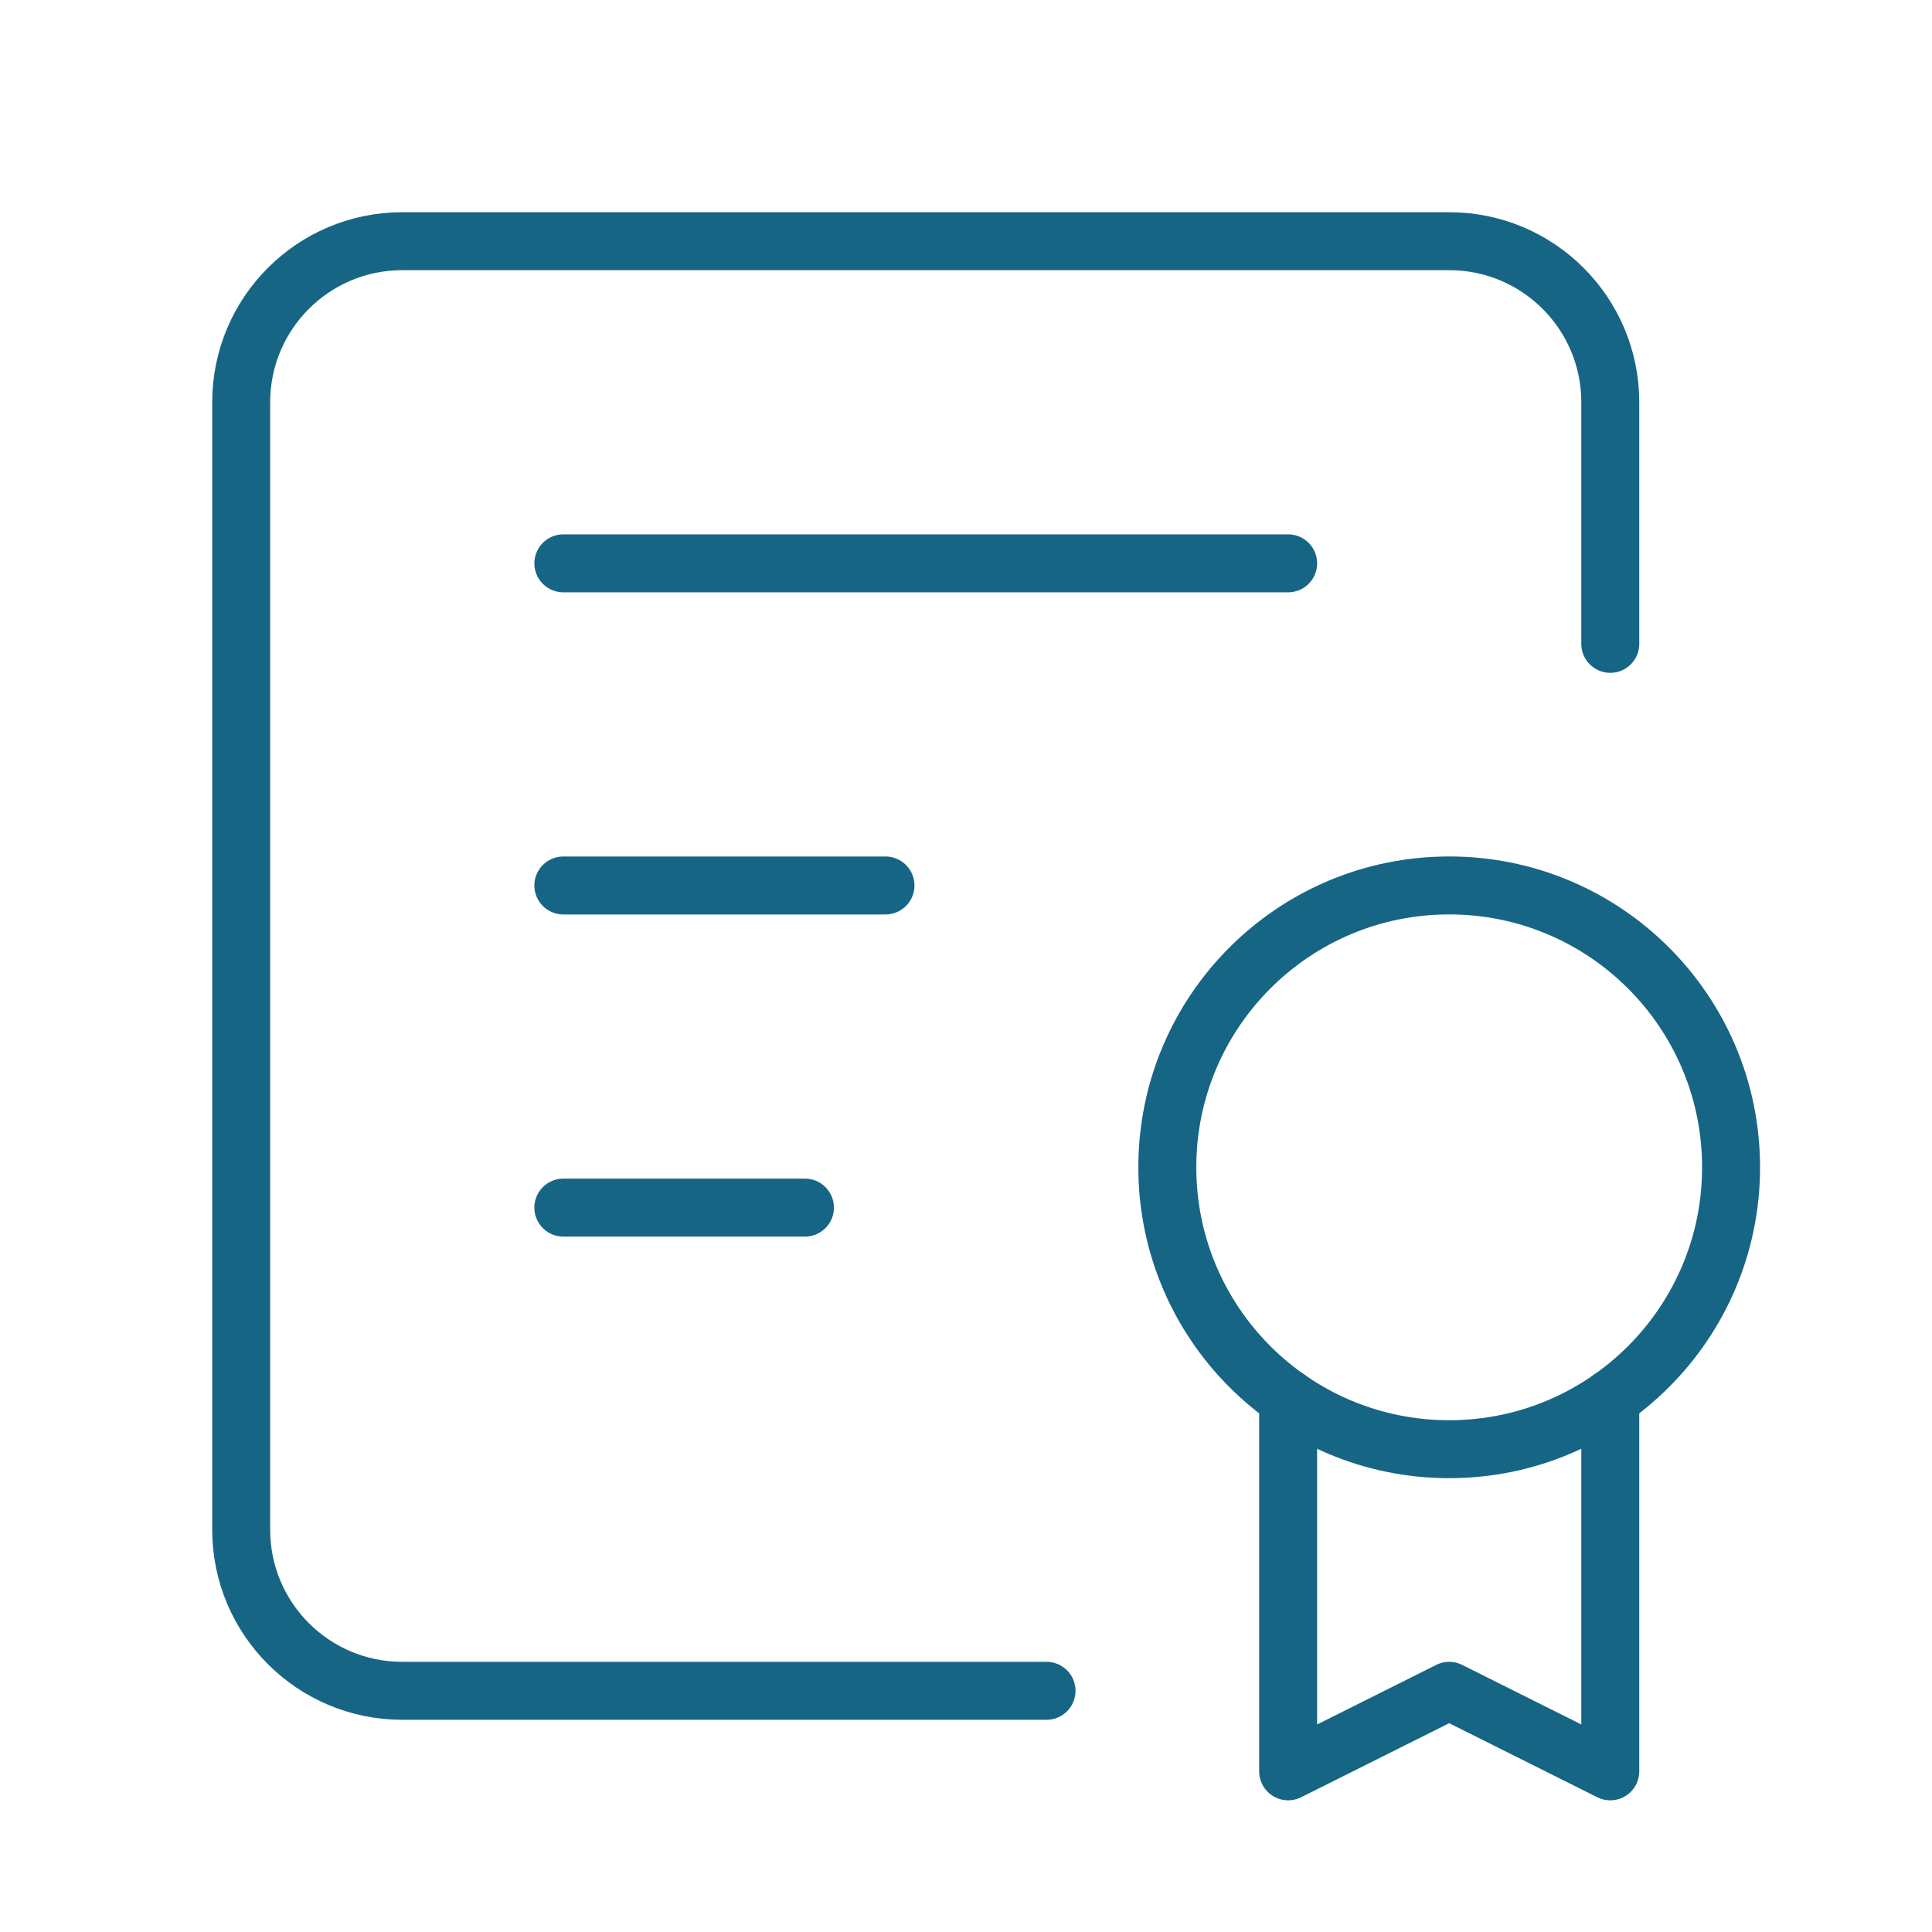
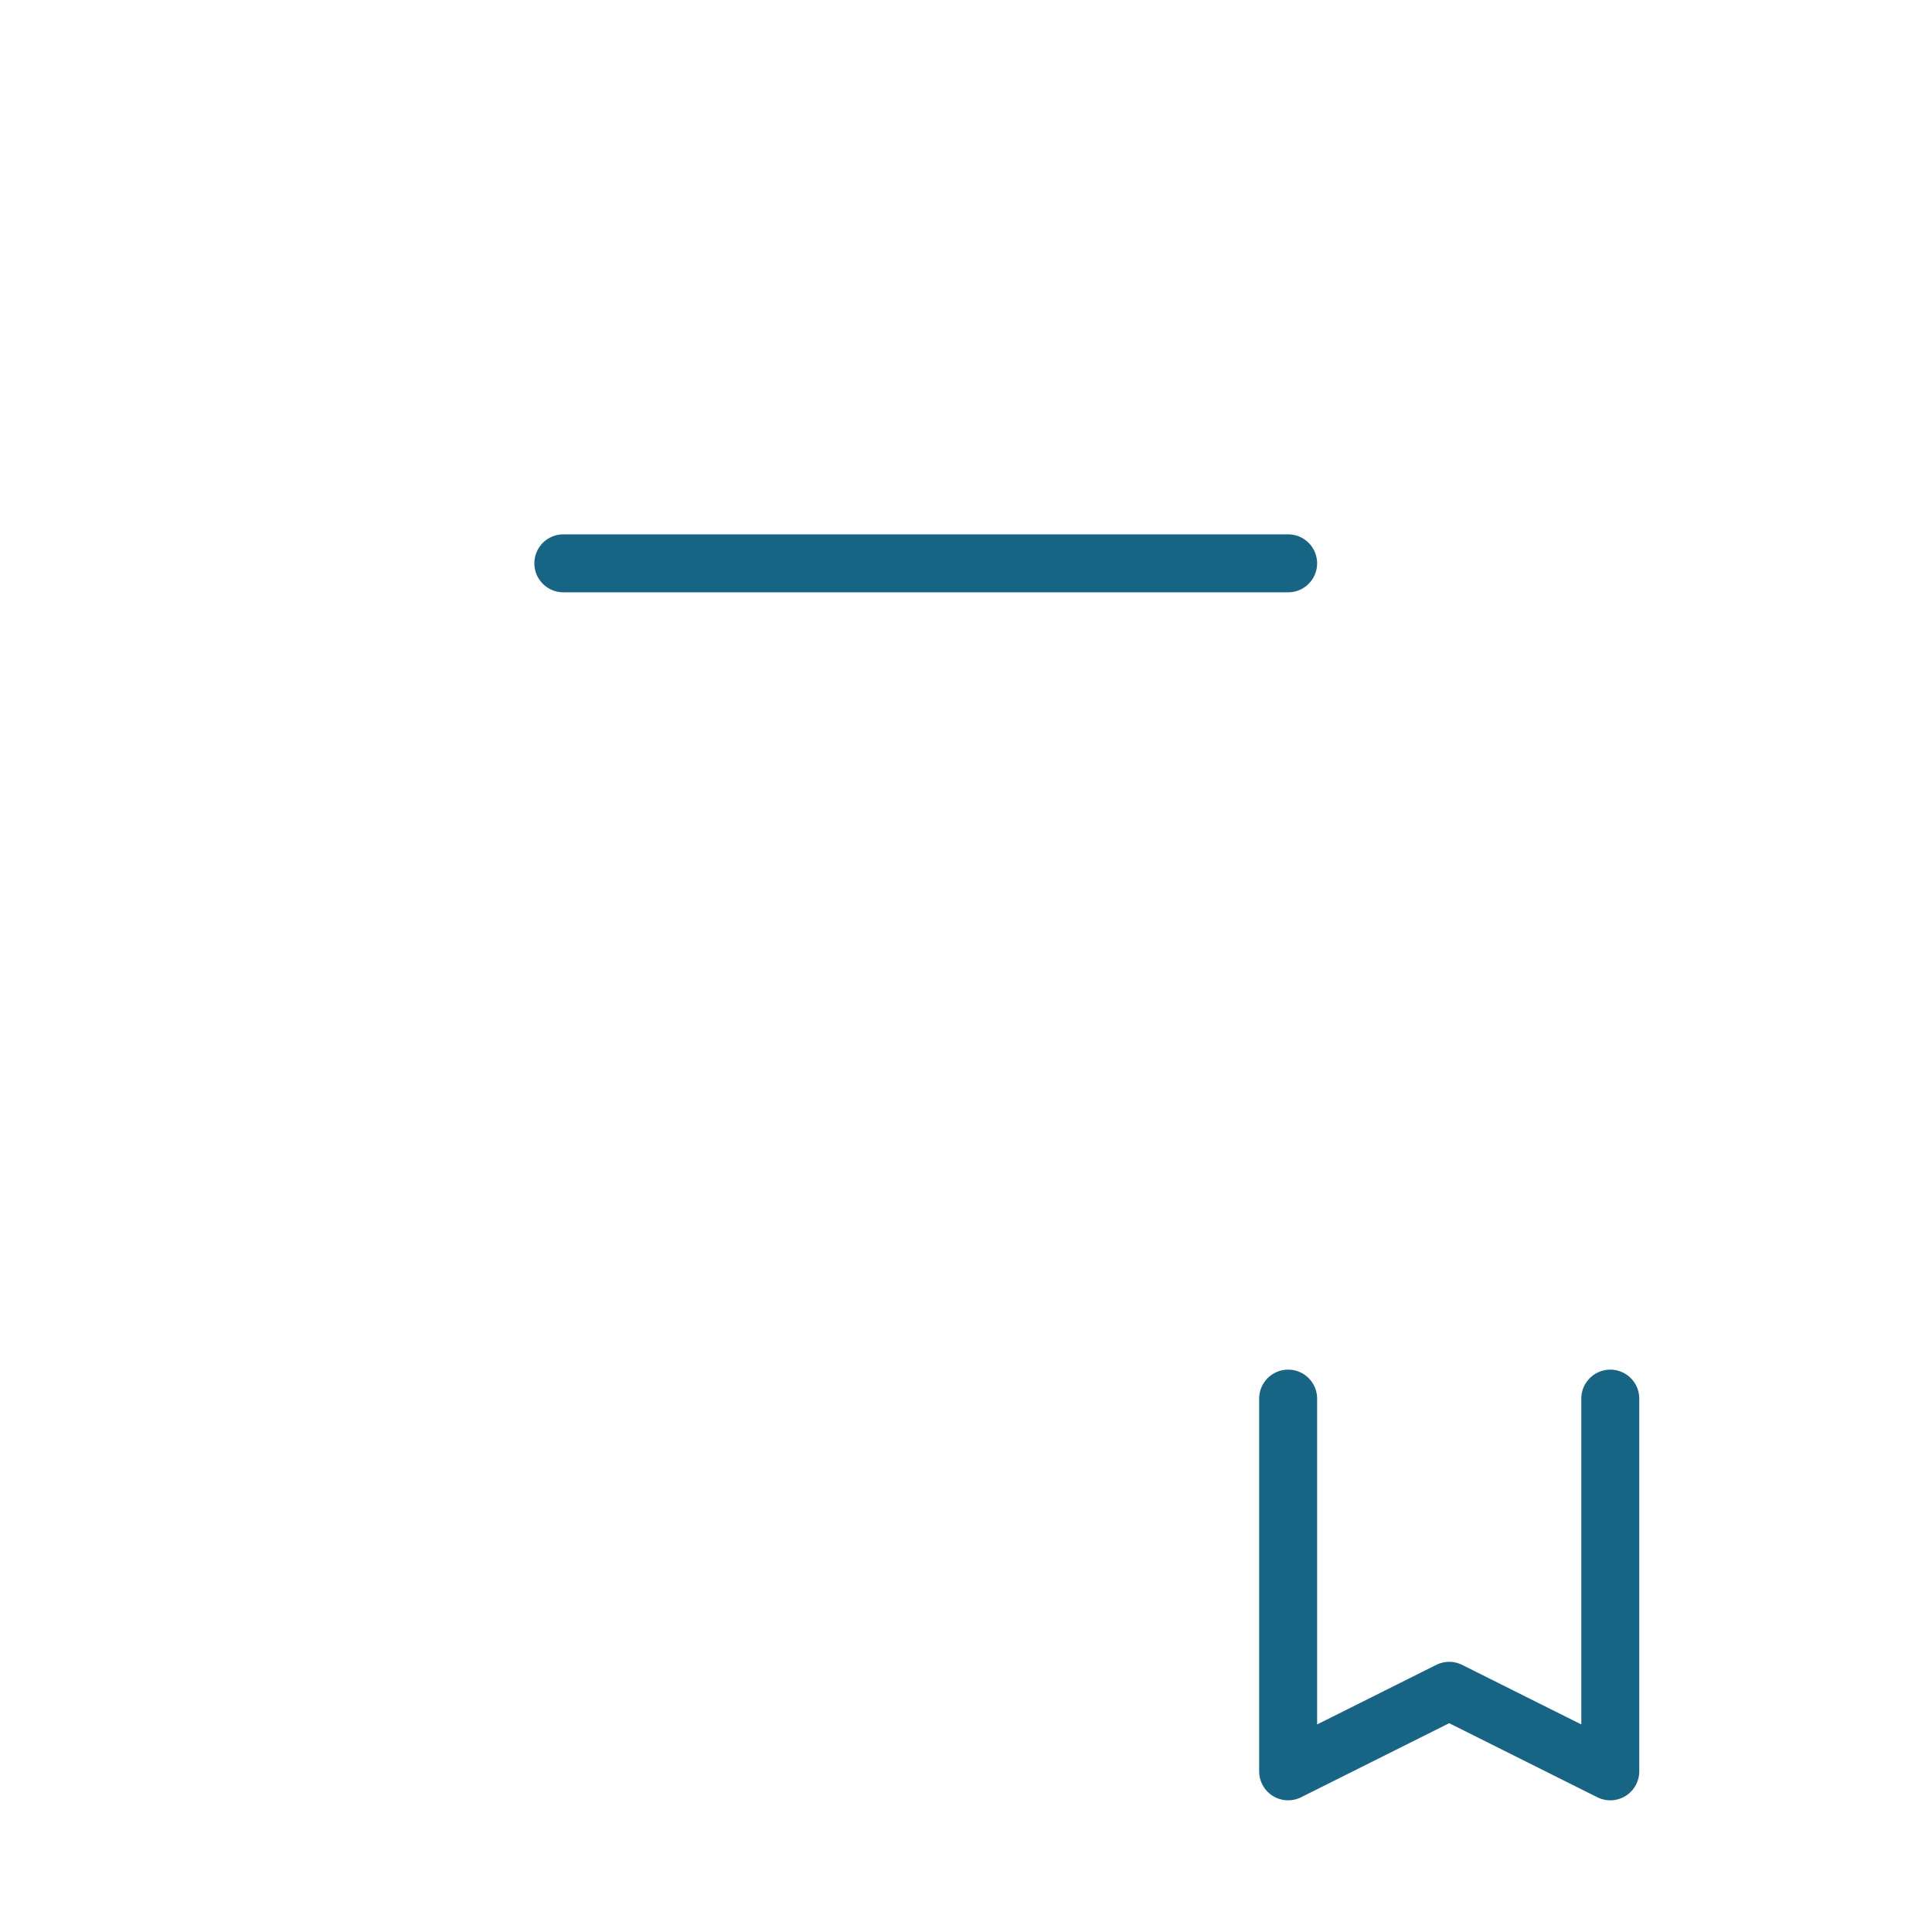
<svg xmlns="http://www.w3.org/2000/svg" width="50" height="50" viewBox="0 0 50 50" fill="none">
-   <circle cx="37.505" cy="30.21" r="7.295" stroke="#176585" stroke-width="1.5" stroke-linecap="round" stroke-linejoin="round" />
  <path d="M33.337 36.196V45.842L37.505 43.758L41.674 45.842V36.196" stroke="#176585" stroke-width="1.5" stroke-linecap="round" stroke-linejoin="round" />
-   <path d="M27.084 43.758H10.411C8.108 43.758 6.242 41.892 6.242 39.589V10.411C6.242 8.108 8.108 6.242 10.411 6.242H37.505C39.808 6.242 41.674 8.108 41.674 10.411V16.663" stroke="#176585" stroke-width="1.5" stroke-linecap="round" stroke-linejoin="round" />
  <path d="M14.579 14.579H33.337" stroke="#176585" stroke-width="1.5" stroke-linecap="round" stroke-linejoin="round" />
-   <path d="M14.579 22.916H22.916" stroke="#176585" stroke-width="1.5" stroke-linecap="round" stroke-linejoin="round" />
-   <path d="M14.579 31.253H20.832" stroke="#176585" stroke-width="1.5" stroke-linecap="round" stroke-linejoin="round" />
</svg>